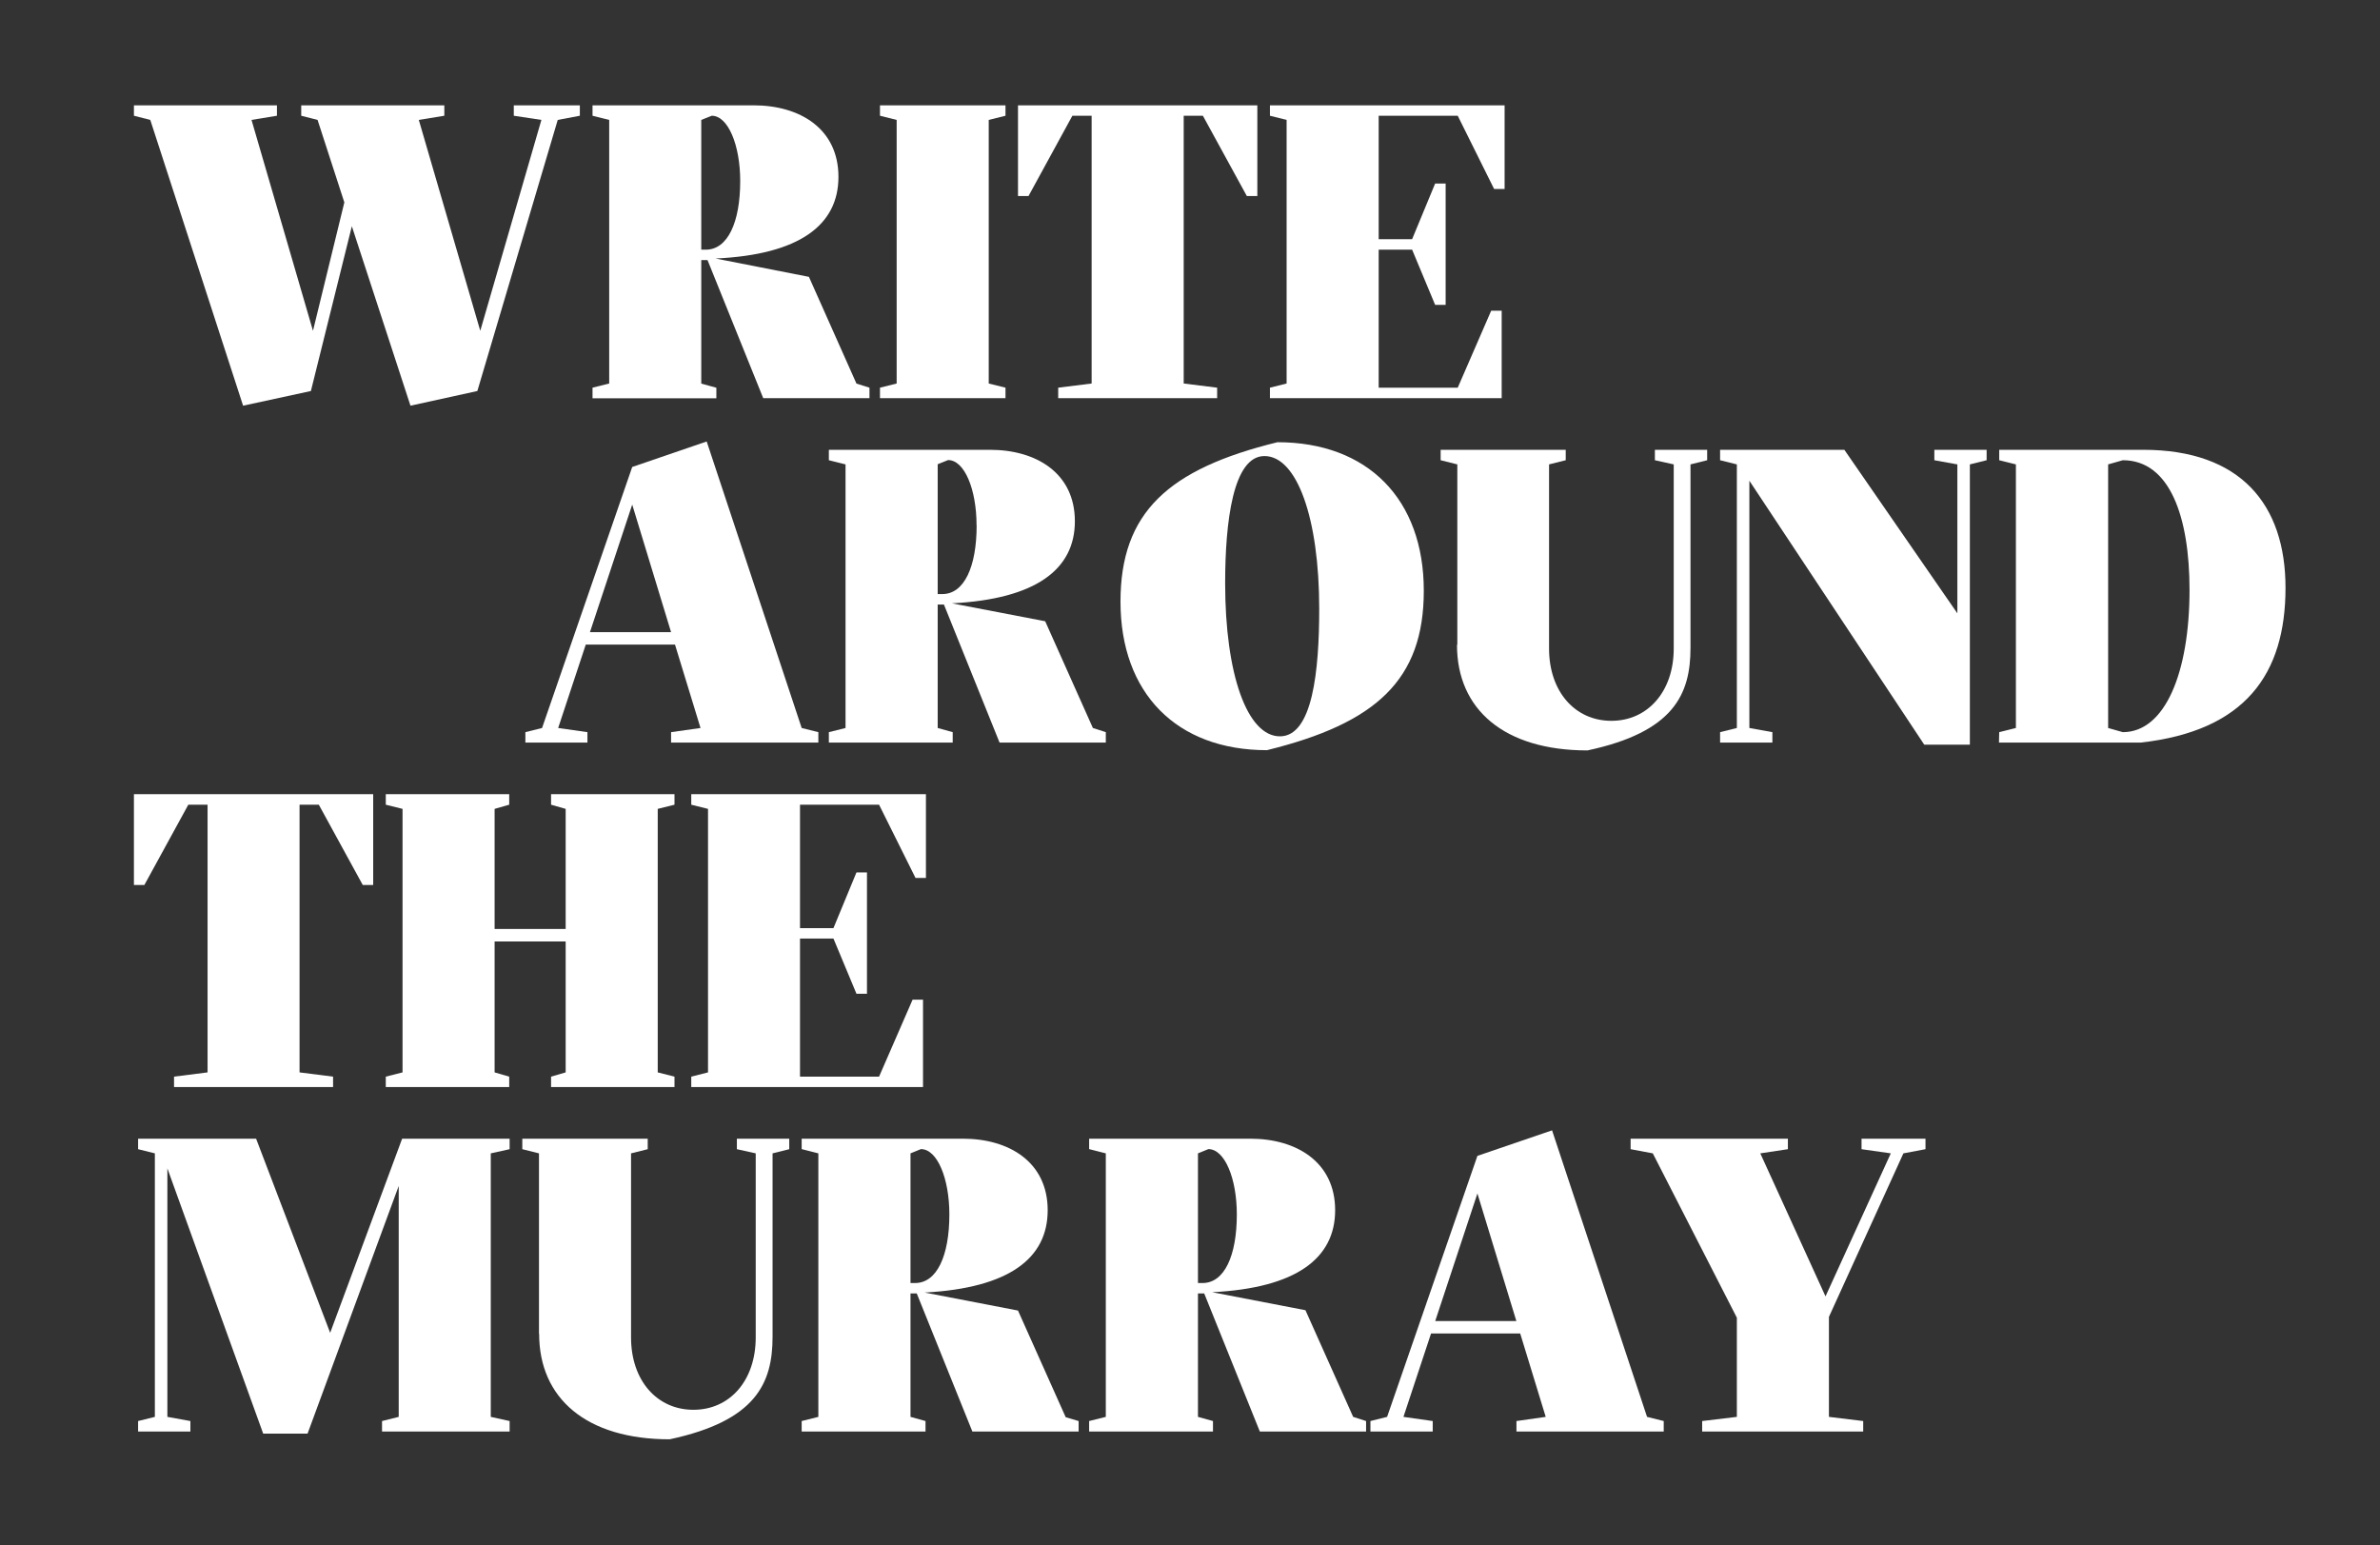
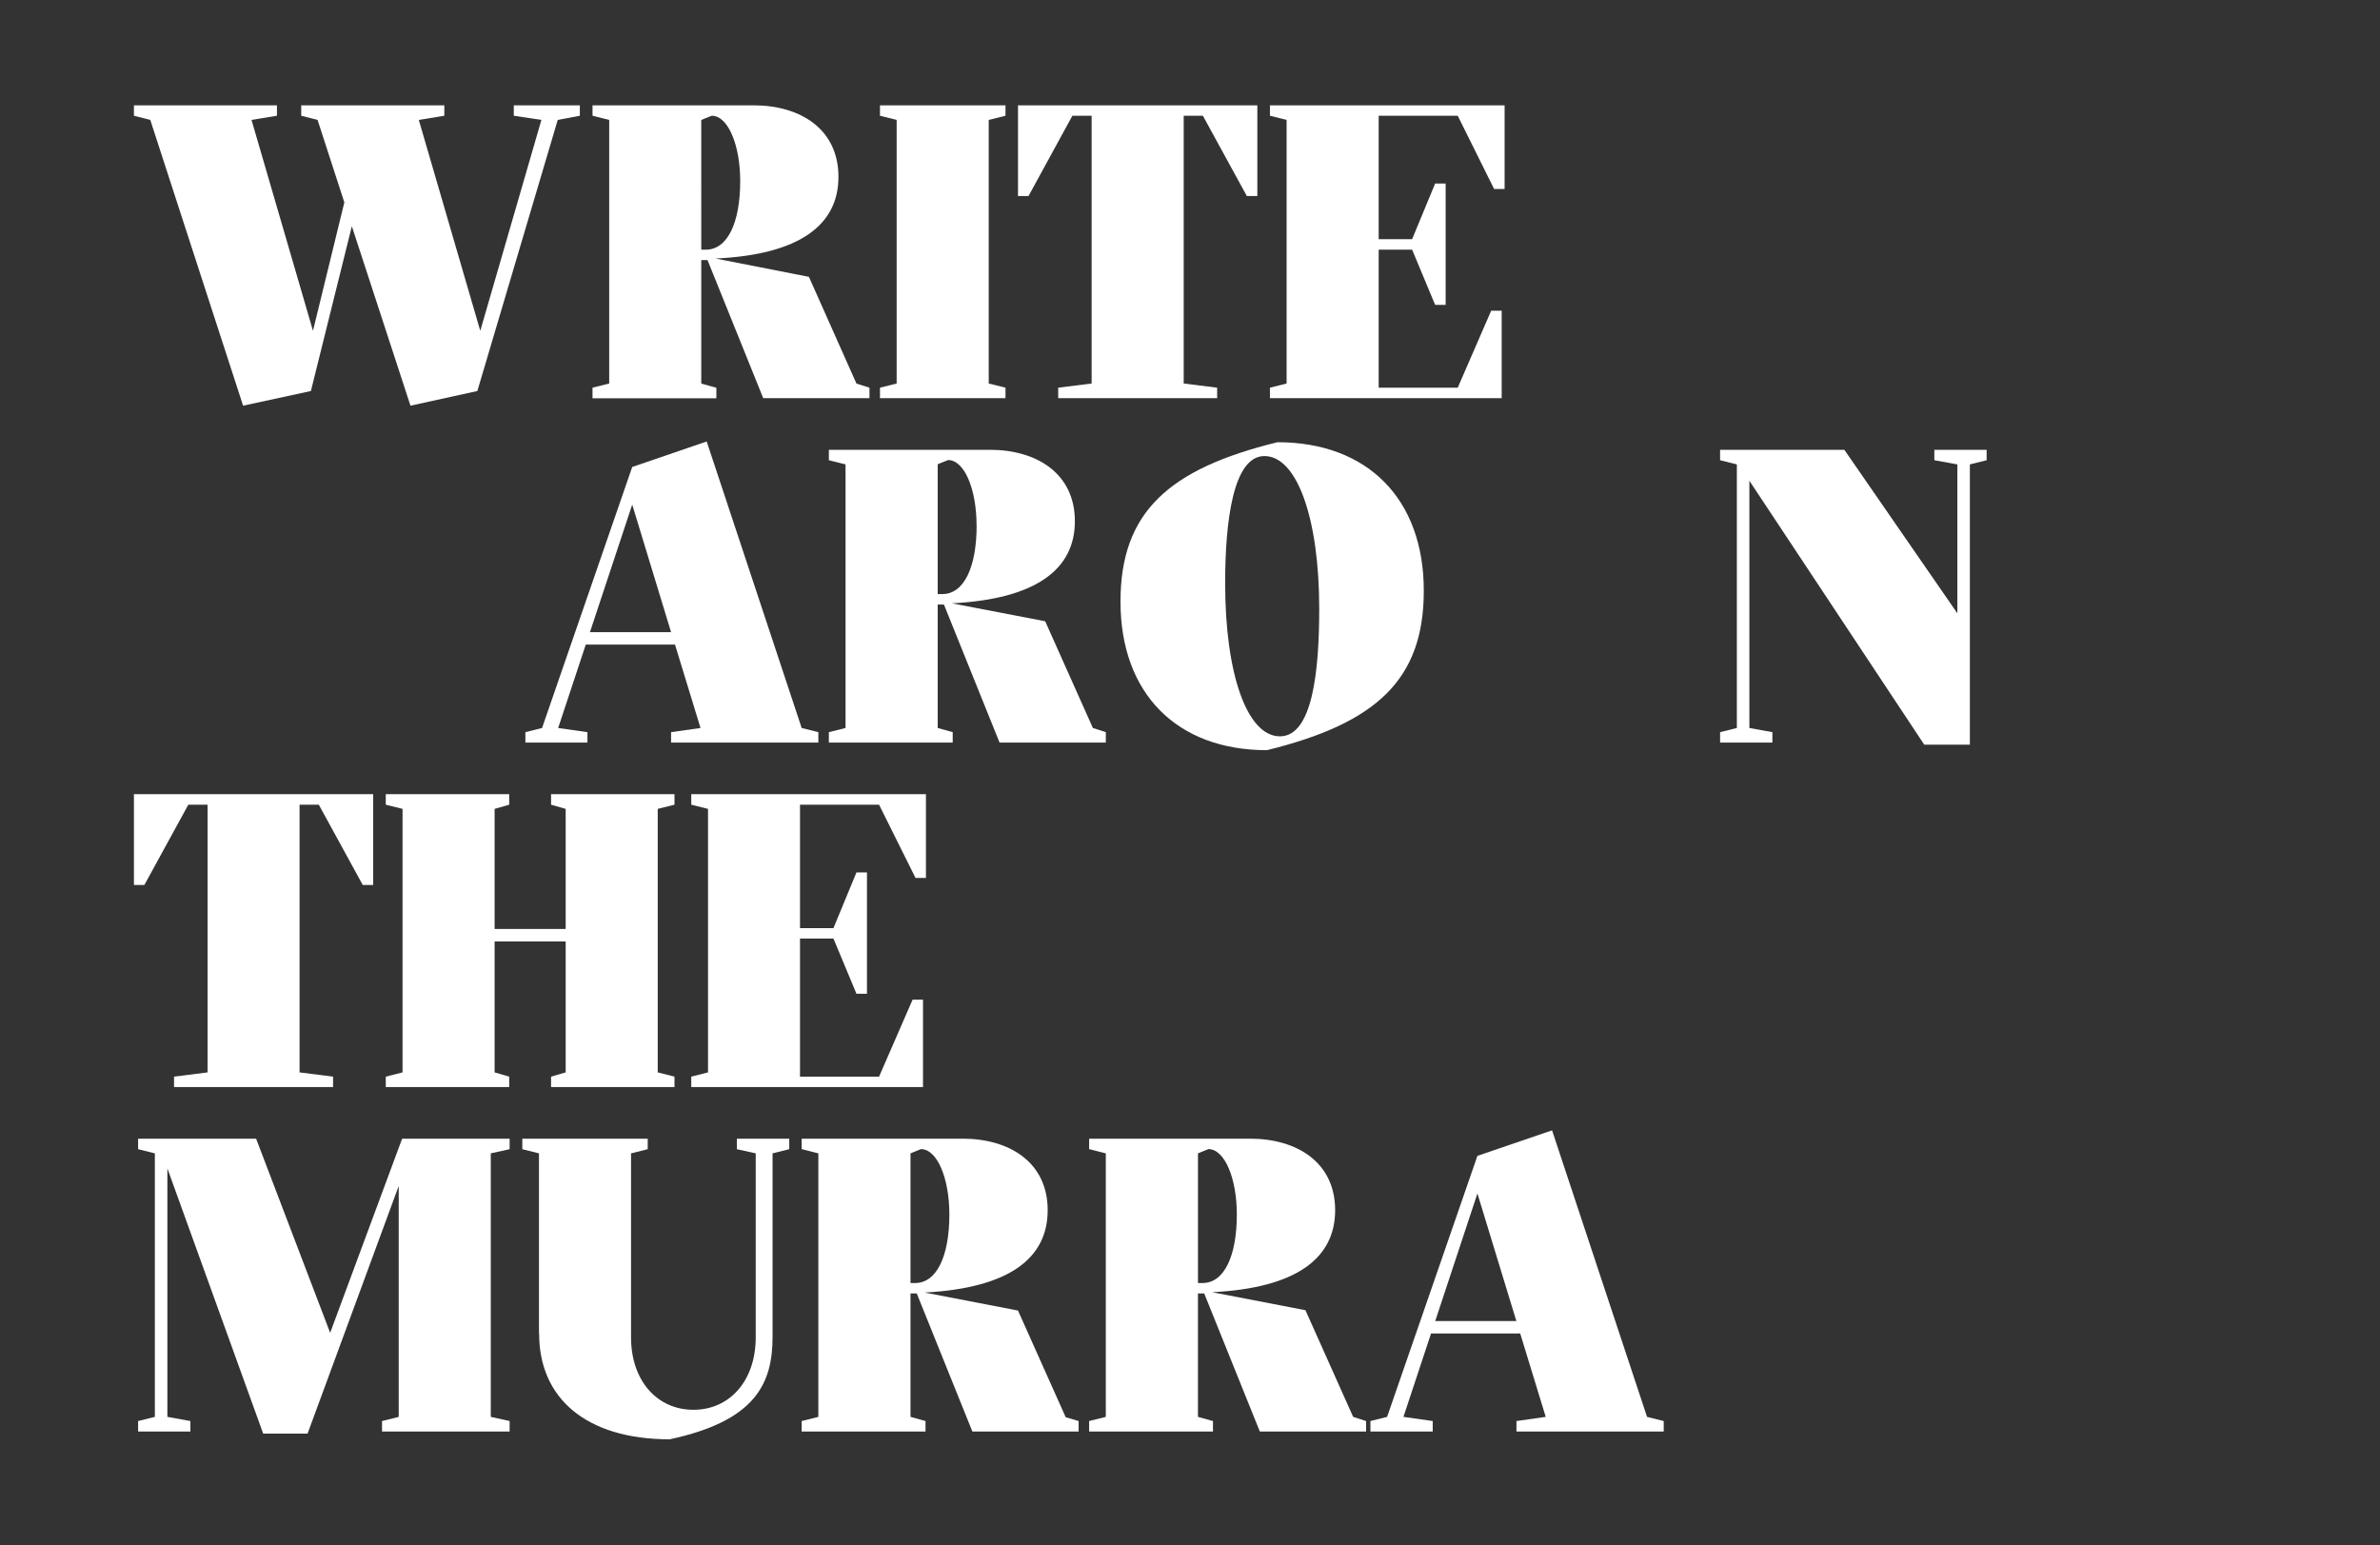
<svg xmlns="http://www.w3.org/2000/svg" id="Layer_1" data-name="Layer 1" viewBox="0 0 285.39 185.33">
  <rect x="0" y="0" width="285.39" height="185.33" fill="#333333" stroke="none" />
  <defs>
    <style>.cls-1{fill:#fff;}</style>
  </defs>
  <polygon class="cls-1" points="61.61 12.63 61.61 13.88 64.92 14.38 57.59 39.67 50.22 14.38 53.28 13.88 53.28 12.63 36.12 12.63 36.12 13.88 38.08 14.38 41.29 24.27 37.53 39.67 30.16 14.38 33.21 13.88 33.21 12.63 16.06 12.63 16.06 13.88 18.02 14.38 29.15 48.65 37.28 46.89 42.19 27.13 49.22 48.65 57.24 46.89 66.88 14.38 69.53 13.88 69.53 12.63 61.61 12.63" />
  <path class="cls-1" d="M88.76,21.71c0-4.32-1.46-7.83-3.41-7.83l-1.26.5V29.94h.55c2.61,0,4.12-3.26,4.12-8.23m15.5,24.78v1.26H91.52L84.84,31.19h-.75V46l1.81.5v1.26H71.05V46.49l2-.5V14.38l-2-.5V12.63H90.36c5.57,0,10.18,2.81,10.18,8.58S95.88,30.54,85.8,31L97,33.2,102.7,46Z" />
  <polygon class="cls-1" points="105.52 12.63 105.52 13.88 107.52 14.38 107.52 45.99 105.52 46.49 105.52 47.75 120.57 47.75 120.57 46.49 118.56 45.99 118.56 14.38 120.57 13.88 120.57 12.63 105.52 12.63" />
  <polygon class="cls-1" points="122.07 12.63 122.07 23.51 123.33 23.51 128.59 13.88 130.9 13.88 130.9 45.99 126.89 46.49 126.89 47.75 145.95 47.75 145.95 46.49 141.94 45.99 141.94 13.88 144.24 13.88 149.51 23.51 150.77 23.51 150.77 12.63 122.07 12.63" />
  <polygon class="cls-1" points="152.28 12.63 152.28 13.88 154.28 14.38 154.28 45.99 152.28 46.49 152.28 47.75 180.07 47.75 180.07 37.26 178.81 37.26 174.8 46.49 165.32 46.49 165.32 29.94 169.33 29.94 172.09 36.56 173.35 36.56 173.35 22.01 172.09 22.01 169.33 28.68 165.32 28.68 165.32 13.88 174.8 13.88 179.16 22.66 180.42 22.66 180.42 12.63 152.28 12.63" />
  <path class="cls-1" d="M80.47,75.81l-4.66-15.3-5.07,15.3ZM63,87.8l2-.5L75.81,56l8.93-3.06L96.13,87.3l2,.5v1.25H80.47V87.8L84,87.3l-3.06-10H70.24l-3.31,10,3.51.5v1.25H63Z" />
  <path class="cls-1" d="M117.1,63c0-4.32-1.45-7.83-3.41-7.83l-1.25.5V71.24H113c2.61,0,4.11-3.26,4.11-8.22M132.6,87.8v1.25H119.86L113.19,72.5h-.75V87.3l1.8.5v1.25H99.39V87.8l2-.5V55.69l-2-.5V53.94h19.32c5.56,0,10.18,2.8,10.18,8.57s-4.67,9.33-14.75,9.84l11.19,2.15,5.72,12.8Z" />
  <path class="cls-1" d="M158.19,73c0-10.84-2.66-18.31-6.57-18.31-3.76,0-4.71,7.87-4.71,15.25,0,10.94,2.65,18.36,6.57,18.36s4.71-7.88,4.71-15.3m-23.83-.85c0-10.69,5.72-15.91,18.82-19.12,10.83,0,17.55,6.83,17.55,17.81,0,10.69-5.72,15.9-18.81,19.12-10.83,0-17.56-6.83-17.56-17.81" />
-   <path class="cls-1" d="M174.75,77.31V55.69l-2-.5V53.94h15v1.25l-2,.5V77.77c0,5.16,3.11,8.67,7.47,8.67s7.48-3.51,7.48-8.67V55.69l-2.26-.5V53.94h6.27v1.25l-2,.5v22c0,5.57-2,10.09-12.35,12.3-10,0-15.65-4.92-15.65-12.65" />
  <polygon class="cls-1" points="209.77 57.65 209.77 87.3 212.53 87.8 212.53 89.05 206.26 89.05 206.26 87.8 208.27 87.3 208.27 55.69 206.26 55.19 206.26 53.94 221.16 53.94 234.71 73.55 234.71 55.69 231.95 55.19 231.95 53.94 238.22 53.94 238.22 55.19 236.21 55.69 236.21 89.3 230.74 89.3 209.77 57.65" />
-   <path class="cls-1" d="M262.55,70.74c0-8.73-2.35-15.55-8-15.55l-1.76.5V87.3l1.76.5c5.06,0,8-7.13,8-17.06M239.73,87.8l2-.5V55.69l-2-.5V53.94H257c11.69,0,17.06,6.57,17.06,16.55,0,10.38-4.86,17.16-17.36,18.56h-17Z" />
  <polygon class="cls-1" points="16.06 95.24 16.06 106.13 17.31 106.13 22.58 96.5 24.89 96.5 24.89 128.6 20.87 129.11 20.87 130.36 39.94 130.36 39.94 129.11 35.92 128.6 35.92 96.5 38.23 96.5 43.5 106.13 44.75 106.13 44.75 95.24 16.06 95.24" />
  <polygon class="cls-1" points="46.26 129.11 48.27 128.6 48.27 97 46.26 96.5 46.26 95.24 61.06 95.24 61.06 96.5 59.31 97 59.31 111.4 67.83 111.4 67.83 97 66.08 96.5 66.08 95.24 80.88 95.24 80.88 96.5 78.87 97 78.87 128.6 80.88 129.11 80.88 130.36 66.08 130.36 66.08 129.11 67.83 128.6 67.83 112.9 59.31 112.9 59.31 128.6 61.06 129.11 61.06 130.36 46.26 130.36 46.26 129.11" />
  <polygon class="cls-1" points="82.89 129.11 84.9 128.6 84.9 97 82.89 96.5 82.89 95.24 111.03 95.24 111.03 105.28 109.78 105.28 105.41 96.5 95.93 96.5 95.93 111.3 99.94 111.3 102.7 104.62 103.96 104.62 103.96 119.17 102.7 119.17 99.94 112.55 95.93 112.55 95.93 129.11 105.41 129.11 109.43 119.88 110.68 119.88 110.68 130.36 82.89 130.36 82.89 129.11" />
  <polygon class="cls-1" points="48.22 136.55 39.59 159.83 30.71 136.55 16.56 136.55 16.56 137.81 18.57 138.31 18.57 169.91 16.56 170.41 16.56 171.67 22.83 171.67 22.83 170.41 20.07 169.91 20.07 140.11 31.56 171.92 36.88 171.92 47.81 142.22 47.81 169.91 45.81 170.41 45.81 171.67 61.11 171.67 61.11 170.41 58.85 169.91 58.85 138.31 61.11 137.81 61.11 136.55 48.22 136.55" />
  <path class="cls-1" d="M64.63,159.93V138.31l-2-.5v-1.26H77.67v1.26l-2,.5v22.07c0,5.17,3.11,8.68,7.48,8.68s7.47-3.51,7.47-8.68V138.31l-2.26-.5v-1.26h6.28v1.26l-2,.5v22c0,5.57-2,10.08-12.34,12.29-10,0-15.65-4.92-15.65-12.64" />
  <path class="cls-1" d="M113.84,145.63c0-4.31-1.45-7.83-3.41-7.83l-1.25.51v15.55h.55c2.61,0,4.11-3.26,4.11-8.23m15.5,24.78v1.26H116.6l-6.67-16.56h-.75v14.8l1.8.5v1.26H96.13v-1.26l2-.5v-31.6l-2-.51v-1.25h19.32c5.57,0,10.18,2.81,10.18,8.58S121,154.46,110.88,155l11.19,2.16,5.72,12.79Z" />
  <path class="cls-1" d="M148.31,145.63c0-4.31-1.45-7.83-3.41-7.83l-1.25.51v15.55h.55c2.61,0,4.11-3.26,4.11-8.23m15.5,24.78v1.26H151.07l-6.67-16.56h-.75v14.8l1.8.5v1.26H130.6v-1.26l2-.5v-31.6l-2-.51v-1.25h19.32c5.56,0,10.18,2.81,10.18,8.58s-4.67,9.33-14.75,9.83l11.19,2.16,5.72,12.79Z" />
  <path class="cls-1" d="M177.16,143.12l4.67,15.3H172.1Zm0-4.51-10.83,31.3-2,.5v1.26h7.47v-1.26l-3.51-.5,3.31-10h10.69l3.06,10-3.51.5v1.26h17.66v-1.26l-2-.5-11.39-34.36Z" />
-   <polygon class="cls-1" points="223.22 136.55 223.22 137.81 226.73 138.31 218.9 155.46 211.08 138.31 214.39 137.81 214.39 136.55 195.53 136.55 195.53 137.81 198.19 138.31 208.27 158.02 208.27 169.91 204.11 170.41 204.11 171.67 223.42 171.67 223.42 170.41 219.31 169.91 219.31 157.92 228.24 138.31 230.89 137.81 230.89 136.55 223.22 136.55" />
</svg>